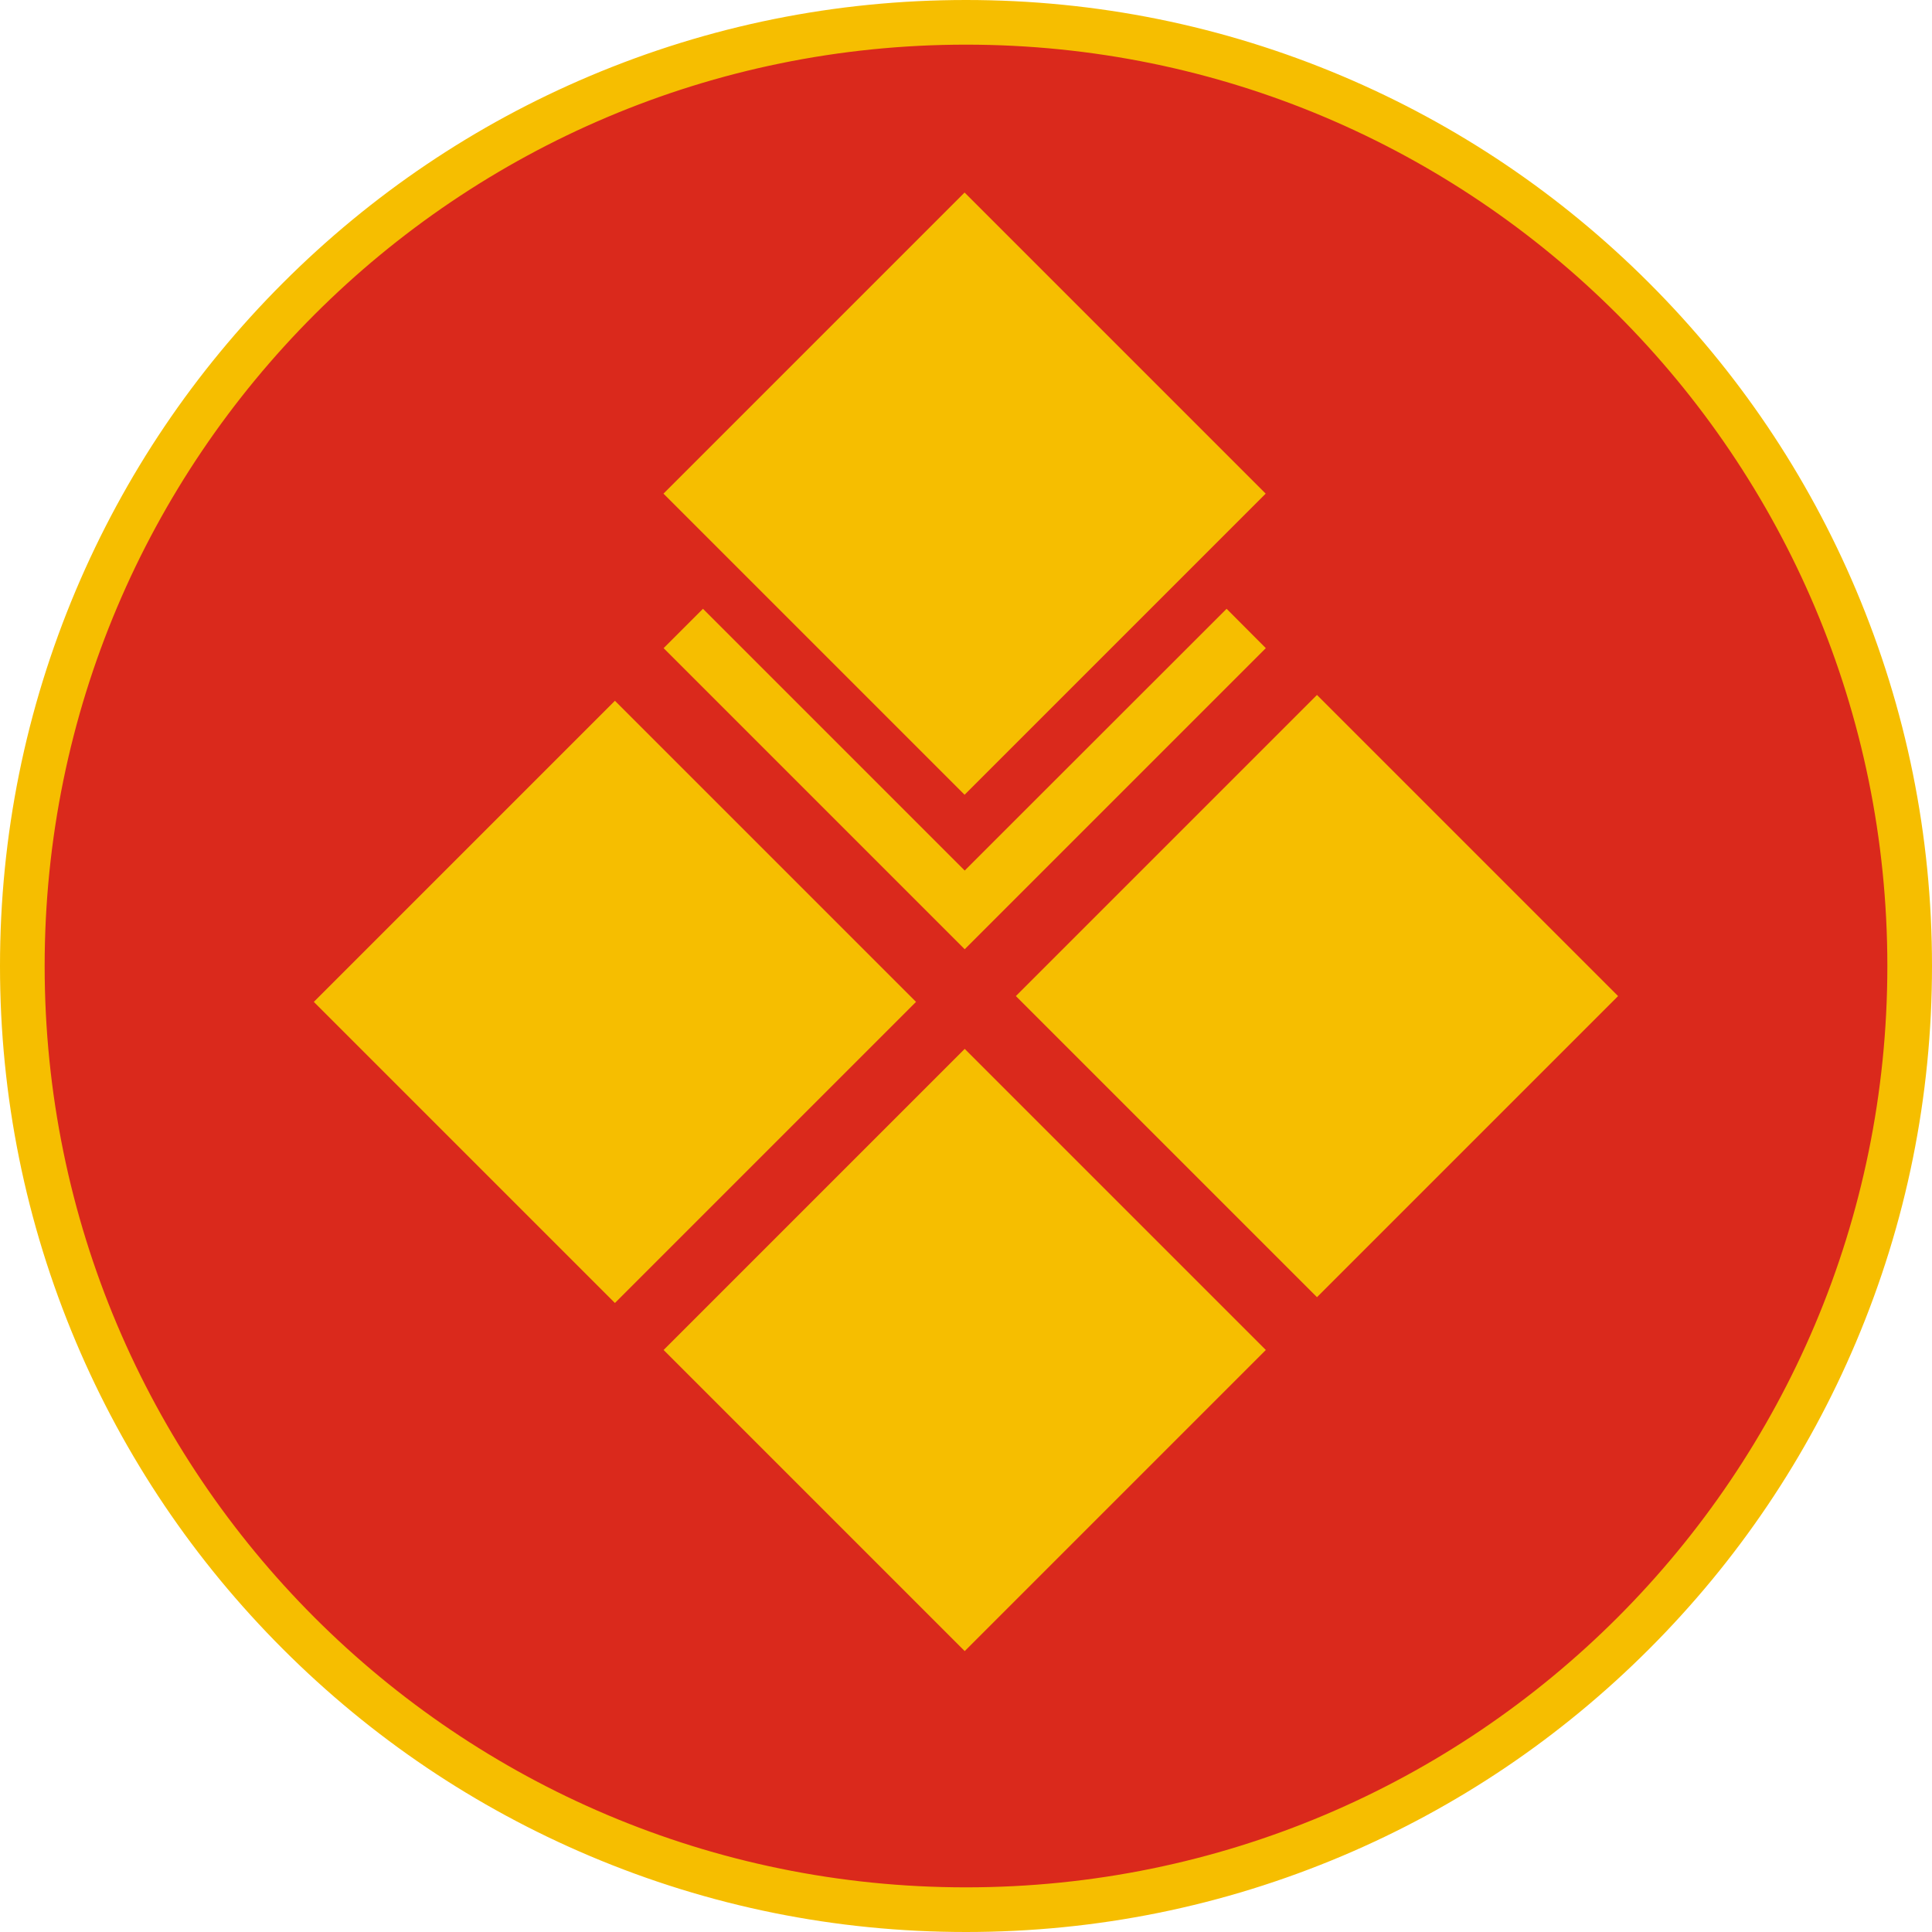
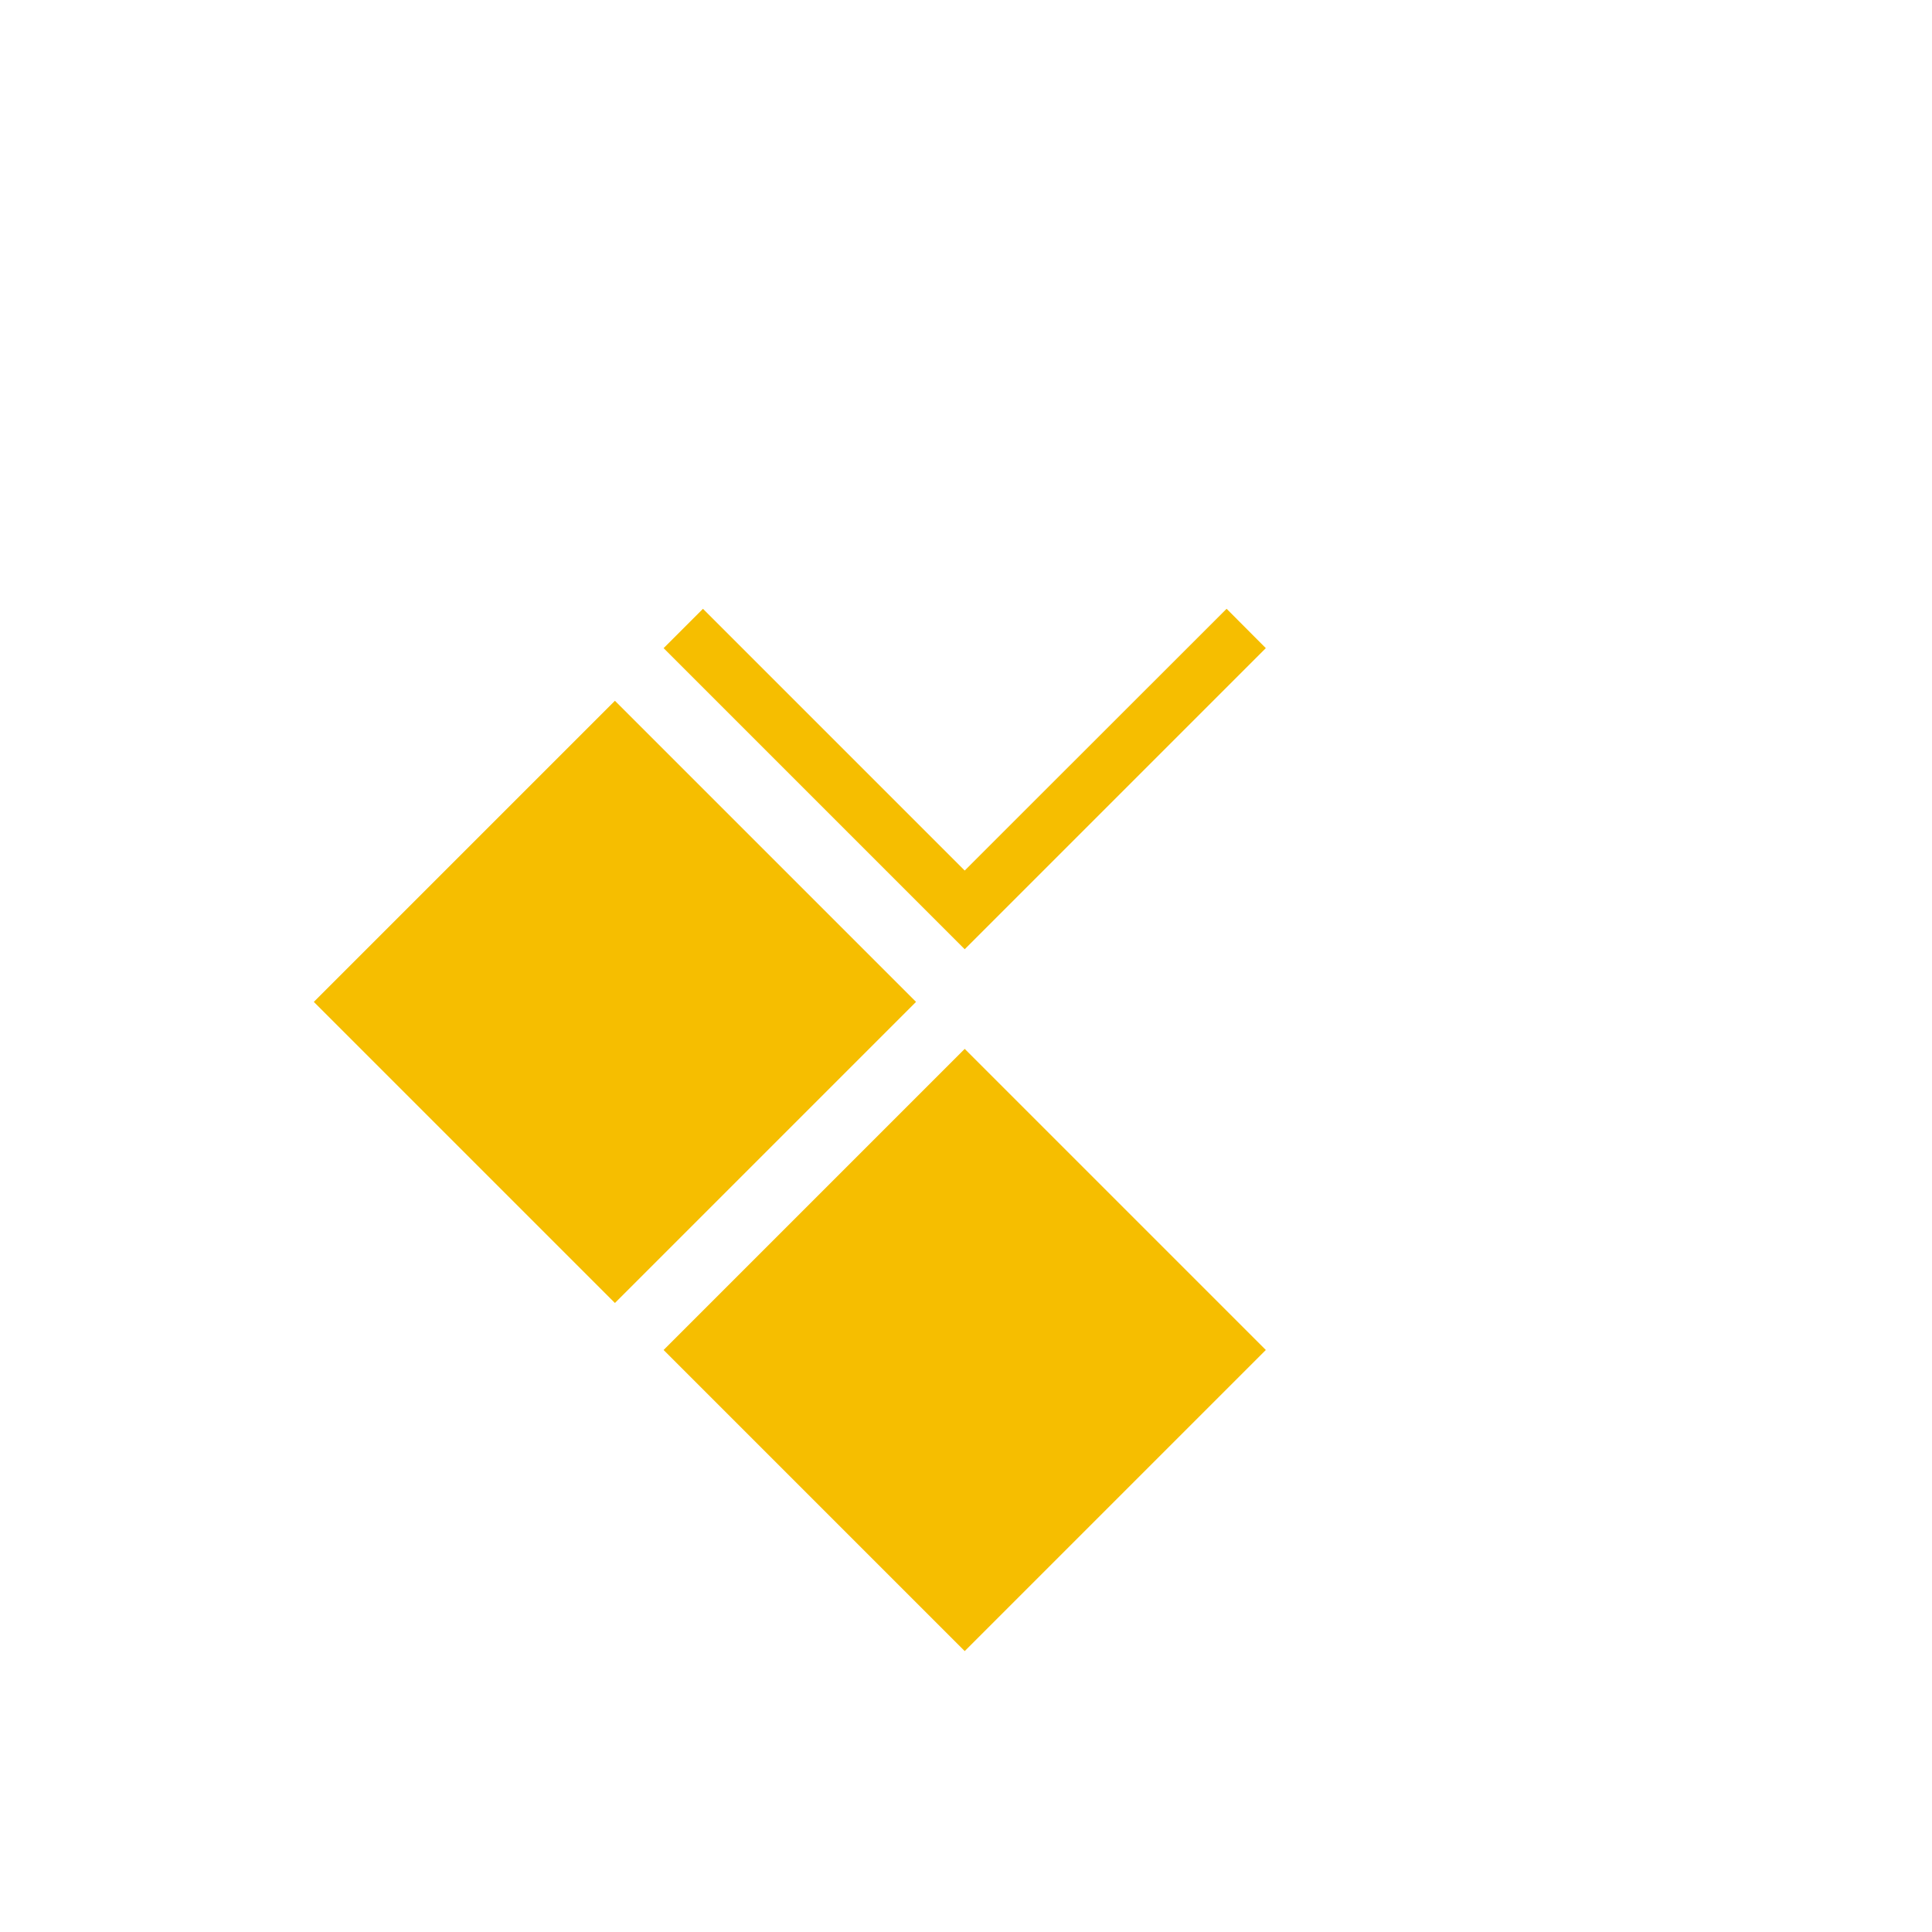
<svg xmlns="http://www.w3.org/2000/svg" version="1.1" id="Layer_1" x="0px" y="0px" viewBox="0 0 135 135" style="enable-background:new 0 0 135 135;" xml:space="preserve">
  <style type="text/css">
	.st0{fill:#DA291C;}
	.st1{fill:#F6BE00;}
</style>
  <g>
    <g>
-       <path class="st0" d="M67.5,133.44c-17.61,0-34.17-6.86-46.62-19.31C8.42,101.67,1.56,85.11,1.56,67.5s6.86-34.17,19.31-46.62    C33.33,8.42,49.89,1.56,67.5,1.56c17.61,0,34.17,6.86,46.62,19.31c12.45,12.45,19.31,29.01,19.31,46.62    c0,17.61-6.86,34.17-19.31,46.62S85.11,133.44,67.5,133.44z" />
-       <path class="st1" d="M67.5,3.12c35.55,0,64.38,28.82,64.38,64.38s-28.82,64.38-64.38,64.38S3.12,103.05,3.12,67.5    S31.95,3.12,67.5,3.12 M67.5,0c-9.11,0-17.95,1.79-26.28,5.31c-8.04,3.4-15.26,8.27-21.45,14.46c-6.2,6.2-11.06,13.42-14.46,21.45    C1.79,49.55,0,58.39,0,67.5s1.79,17.95,5.31,26.28c3.4,8.04,8.27,15.26,14.46,21.45c6.2,6.2,13.42,11.06,21.45,14.46    c8.32,3.52,17.16,5.31,26.28,5.31s17.95-1.79,26.28-5.31c8.04-3.4,15.26-8.27,21.45-14.46c6.2-6.2,11.06-13.42,14.46-21.45    c3.52-8.32,5.31-17.16,5.31-26.28s-1.79-17.95-5.31-26.28c-3.4-8.04-8.27-15.26-14.46-21.45c-6.2-6.2-13.42-11.06-21.45-14.46    C85.45,1.79,76.61,0,67.5,0L67.5,0z" />
-     </g>
+       </g>
    <g>
-       <rect x="52.53" y="19.61" transform="matrix(0.707 -0.707 0.707 0.707 -4.643 57.768)" class="st1" width="29.76" height="29.76" />
      <polygon class="st1" points="67.41,60.83 64.76,58.18 49.12,42.54 46.37,45.29 67.41,66.33 88.45,45.29 85.71,42.54 70.06,58.18       " />
-       <rect x="77.15" y="54.74" transform="matrix(0.707 0.707 -0.707 0.707 76.181 -44.685)" class="st1" width="29.76" height="29.76" />
      <rect x="28.09" y="55.14" transform="matrix(0.707 0.707 -0.707 0.707 62.093 -9.877)" class="st1" width="29.76" height="29.76" />
      <rect x="52.53" y="79.47" transform="matrix(0.707 0.707 -0.707 0.707 86.457 -20.033)" class="st1" width="29.76" height="29.76" />
    </g>
  </g>
</svg>